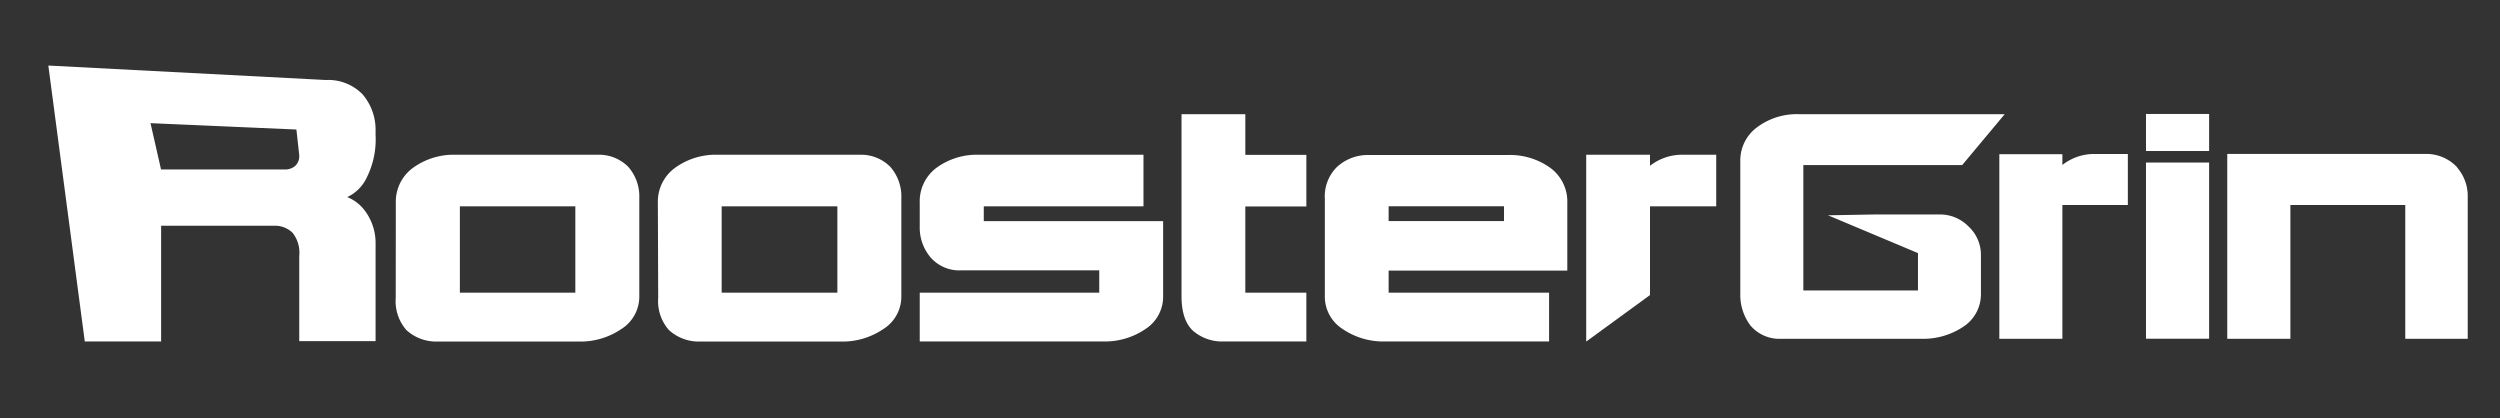
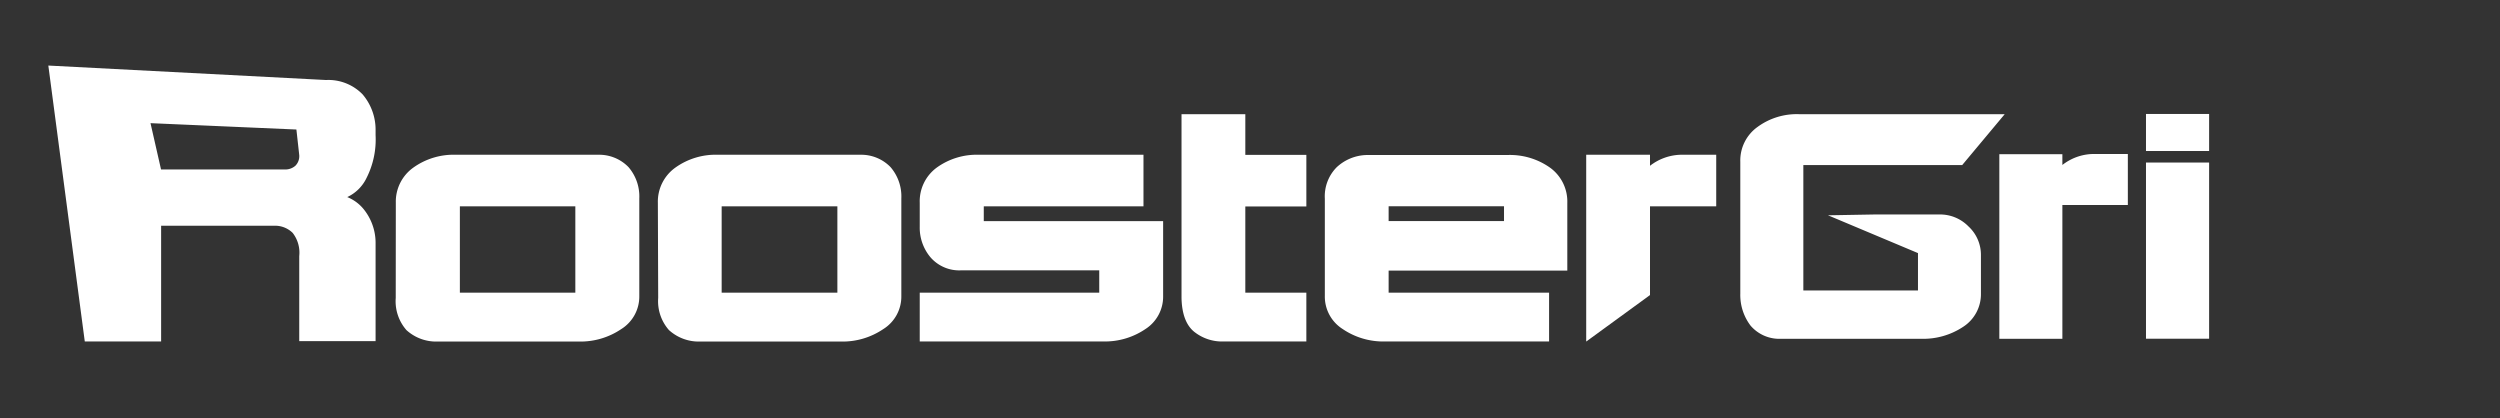
<svg xmlns="http://www.w3.org/2000/svg" id="dc20db15-44d7-411b-883a-5002681aabec" data-name="Layer 1" viewBox="0 0 299 50">
  <rect x="0" y="0" width="299" height="50" fill="#333333" stroke="none" />
  <title>logo-1</title>
  <path d="M44.92,16.17a10.18,10.18,0,0,1-1.08,5.11,4.81,4.81,0,0,1-2.31,2.29A4.86,4.86,0,0,1,43.48,25,6.41,6.41,0,0,1,44.92,29v11.8H35.79V30.63A3.85,3.85,0,0,0,35,27.85,3,3,0,0,0,32.75,27H19.27V40.84H10.14l-4.36-33L39,9.57a5.7,5.7,0,0,1,4.36,1.71,6.51,6.51,0,0,1,1.56,4.33Zm-25.66,4.1H34.09a1.82,1.82,0,0,0,1.24-.45,1.62,1.62,0,0,0,.46-1.26l-.34-3.07L18,14.73Z" style="fill:#fff" />
  <path d="M47.34,24.25a5,5,0,0,1,2.06-4.18,8.27,8.27,0,0,1,5.15-1.56h17A4.87,4.87,0,0,1,75.18,20a5.37,5.37,0,0,1,1.28,3.73V35.41a4.58,4.58,0,0,1-2.16,3.95,8.7,8.7,0,0,1-5.06,1.49H52.32a5.28,5.28,0,0,1-3.71-1.37,5.23,5.23,0,0,1-1.28-3.84ZM55,35H68.81V24.68H55Z" style="fill:#fff" />
  <path d="M78.68,24.25a5,5,0,0,1,2.06-4.18,8.28,8.28,0,0,1,5.15-1.56h17A4.87,4.87,0,0,1,106.52,20a5.37,5.37,0,0,1,1.28,3.73V35.41a4.58,4.58,0,0,1-2.16,3.95,8.7,8.7,0,0,1-5.07,1.49H83.67A5.28,5.28,0,0,1,80,39.47a5.22,5.22,0,0,1-1.28-3.84ZM86.31,35h13.84V24.68H86.31Z" style="fill:#fff" />
  <path d="M117.66,24.68v1.77h21.45v9A4.59,4.59,0,0,1,137,39.35a8.62,8.62,0,0,1-5,1.49H110V35h21.47V32.33H115a4.55,4.55,0,0,1-3.7-1.54A5.5,5.5,0,0,1,110,27.12V24.25a5,5,0,0,1,2-4.18,8.17,8.17,0,0,1,5.1-1.56h19.66v6.17Z" style="fill:#fff" />
  <path d="M146.35,40.84a5.35,5.35,0,0,1-3.55-1.18q-1.42-1.18-1.49-4v-22h7.63v4.86h7.3v6.17h-7.3V35h7.3v5.84Z" style="fill:#fff" />
  <path d="M158.45,35.41V23.76A4.94,4.94,0,0,1,159.87,20a5.45,5.45,0,0,1,3.56-1.46h16.86a8.27,8.27,0,0,1,5.16,1.56,5,5,0,0,1,2,4.18v8.08H166.08V35h19.19v5.84H165.65a8.64,8.64,0,0,1-5.07-1.49,4.59,4.59,0,0,1-2.13-3.95m21.43-10.73h-13.8v1.77h13.8Z" style="fill:#fff" />
  <path d="M205.26,24.68h-7.92V35.29l-7.63,5.56V18.51h7.63v1.32a6.23,6.23,0,0,1,3.61-1.32h4.31Z" style="fill:#fff" />
  <rect x="256.66" y="13.63" width="7.55" height="4.43" style="fill:#fff" />
  <path d="M232,25.65h-7.73l-5.64.1,10.76,4.52v4.47H215.68v-15h19l5.08-6.08H215.26a7.94,7.94,0,0,0-5.07,1.53,4.93,4.93,0,0,0-2.05,4.14V35.15a6.06,6.06,0,0,0,1.23,3.8A4.53,4.53,0,0,0,213,40.52h16.79a8.62,8.62,0,0,0,5-1.43,4.64,4.64,0,0,0,2.13-3.95V30.54a4.63,4.63,0,0,0-1.49-3.46A4.75,4.75,0,0,0,232,25.65" style="fill:#fff" />
  <path d="M246.66,19.75V18.44h-7.54V40.52h7.54v-16h7.83v-6.1h-4.27a6.14,6.14,0,0,0-3.56,1.31" style="fill:#fff" />
  <rect x="256.66" y="19.44" width="7.55" height="21.07" style="fill:#fff" />
-   <path d="M293.87,20a5.05,5.05,0,0,0-3.6-1.59H266.38V40.52h7.55v-16h13.74v16h7.47V23.63a5.22,5.22,0,0,0-1.27-3.6" style="fill:#fff" />
</svg>